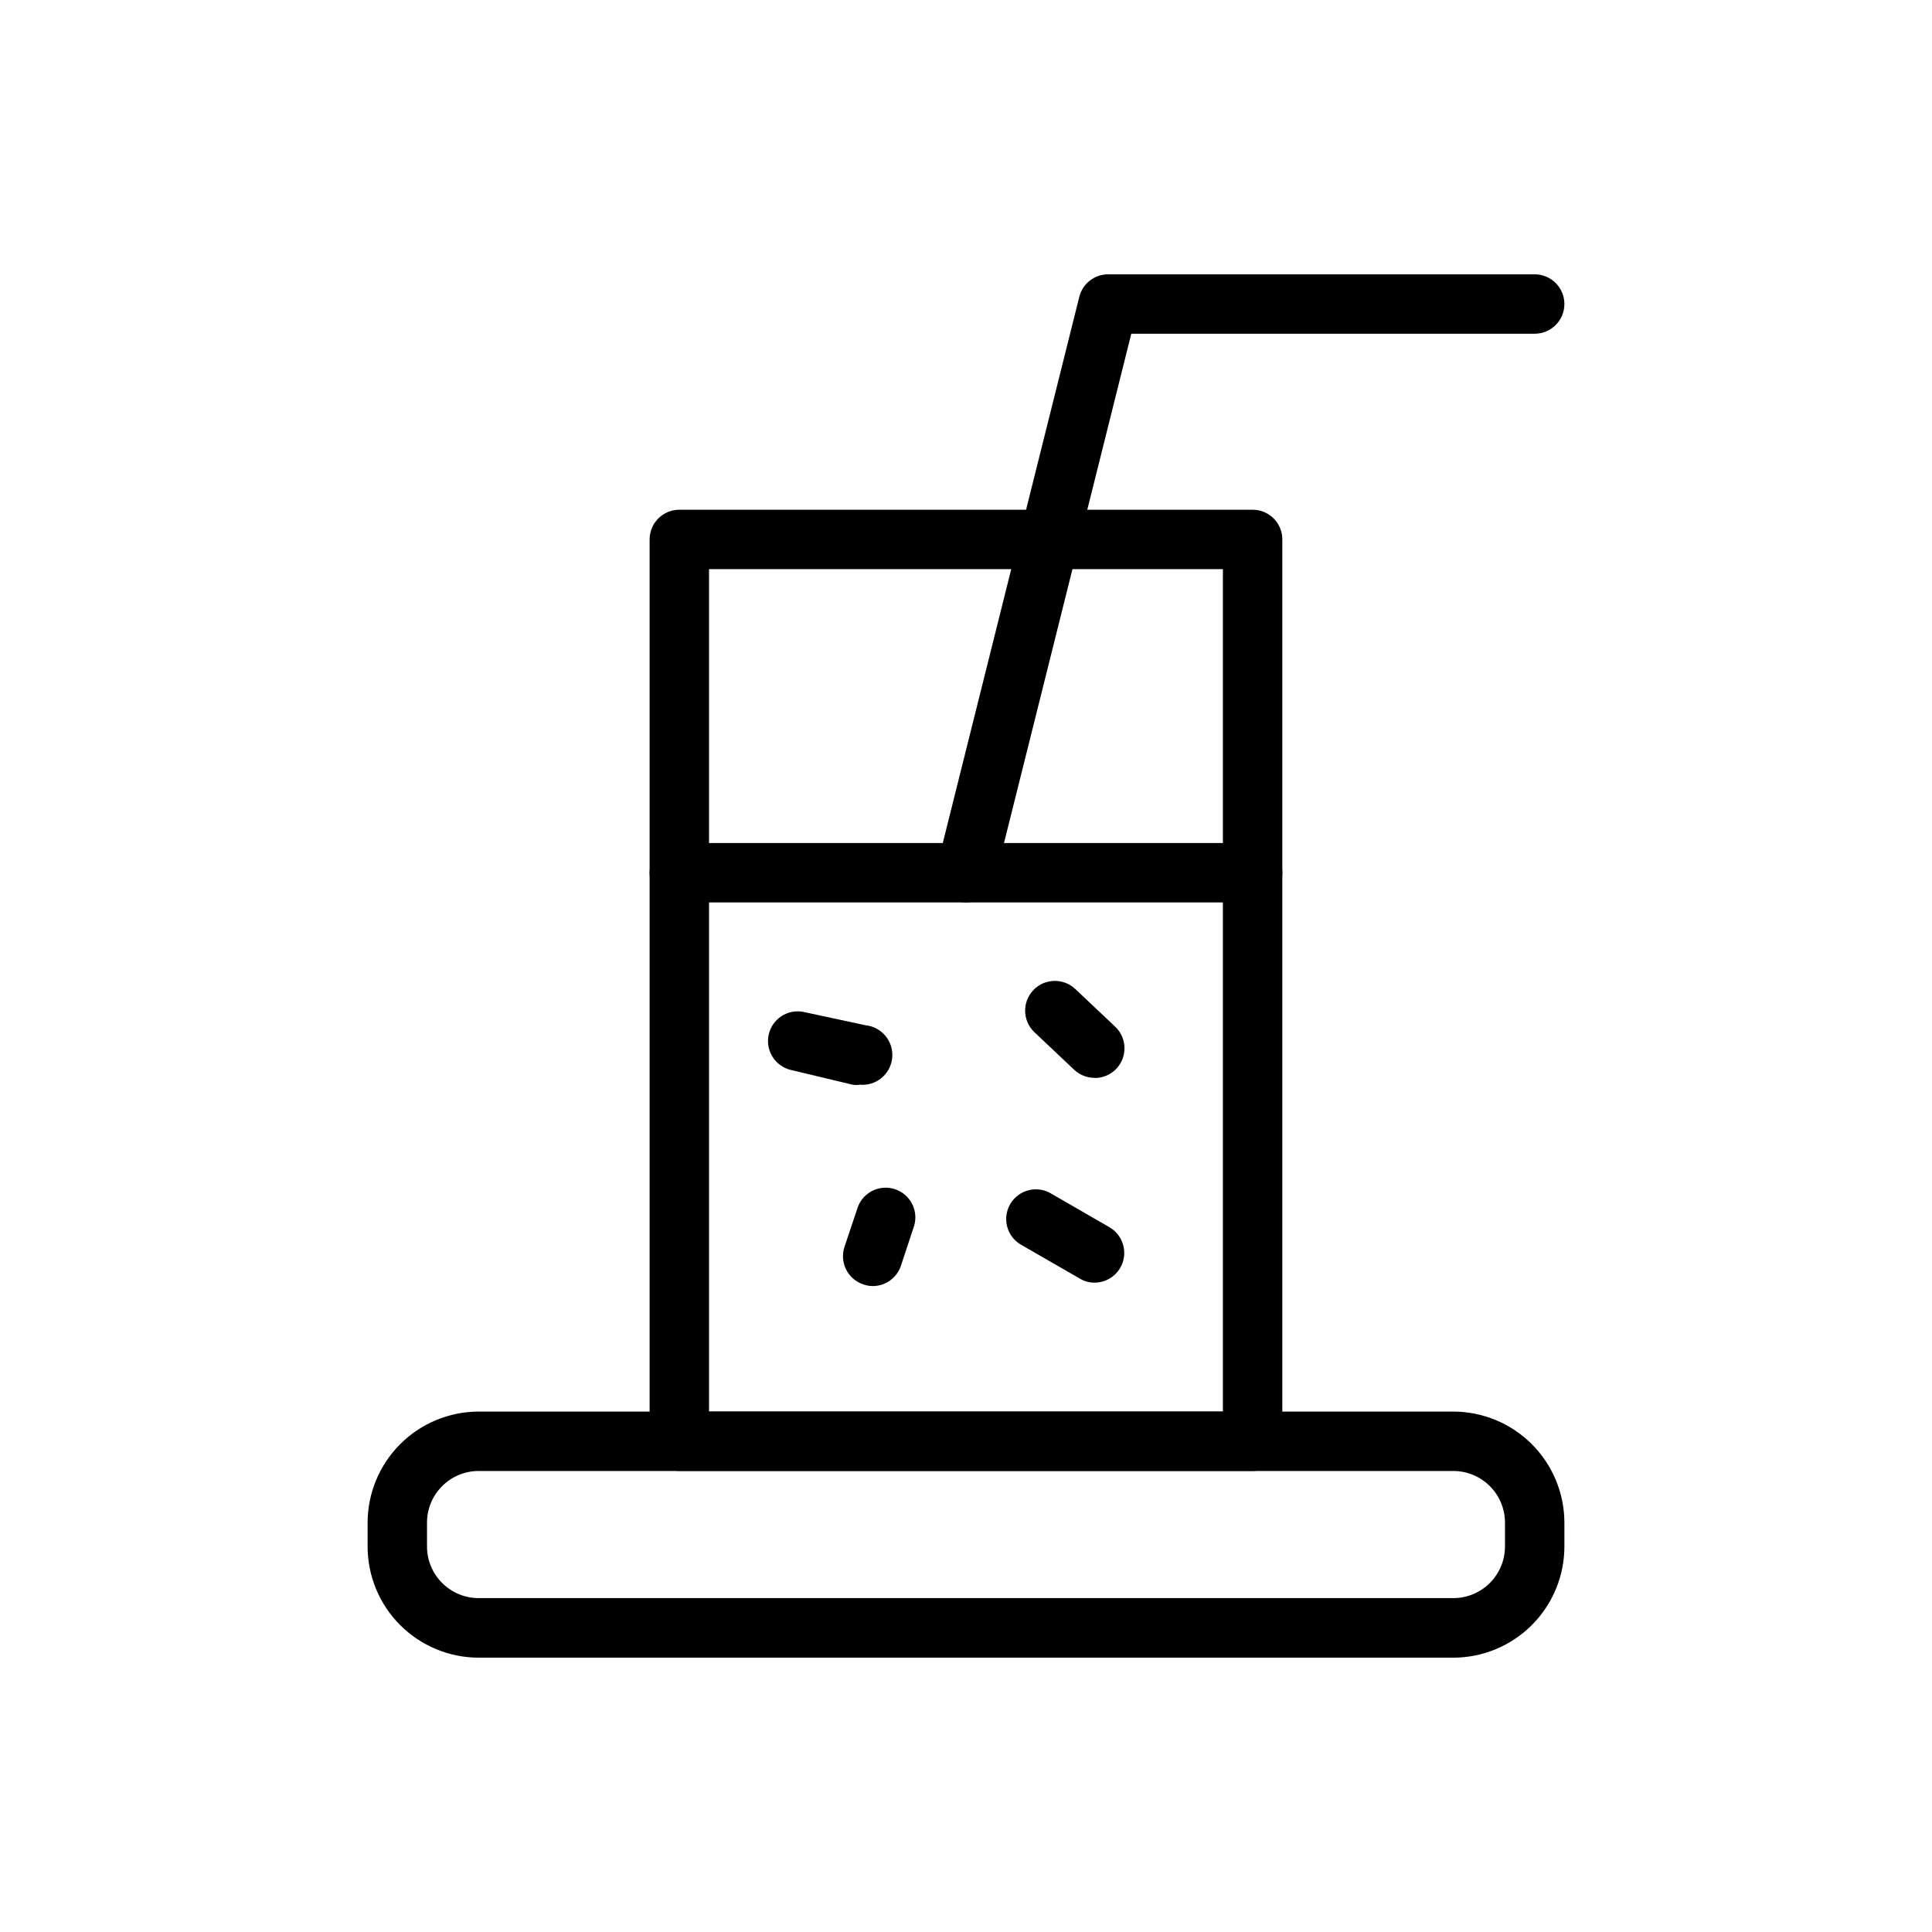
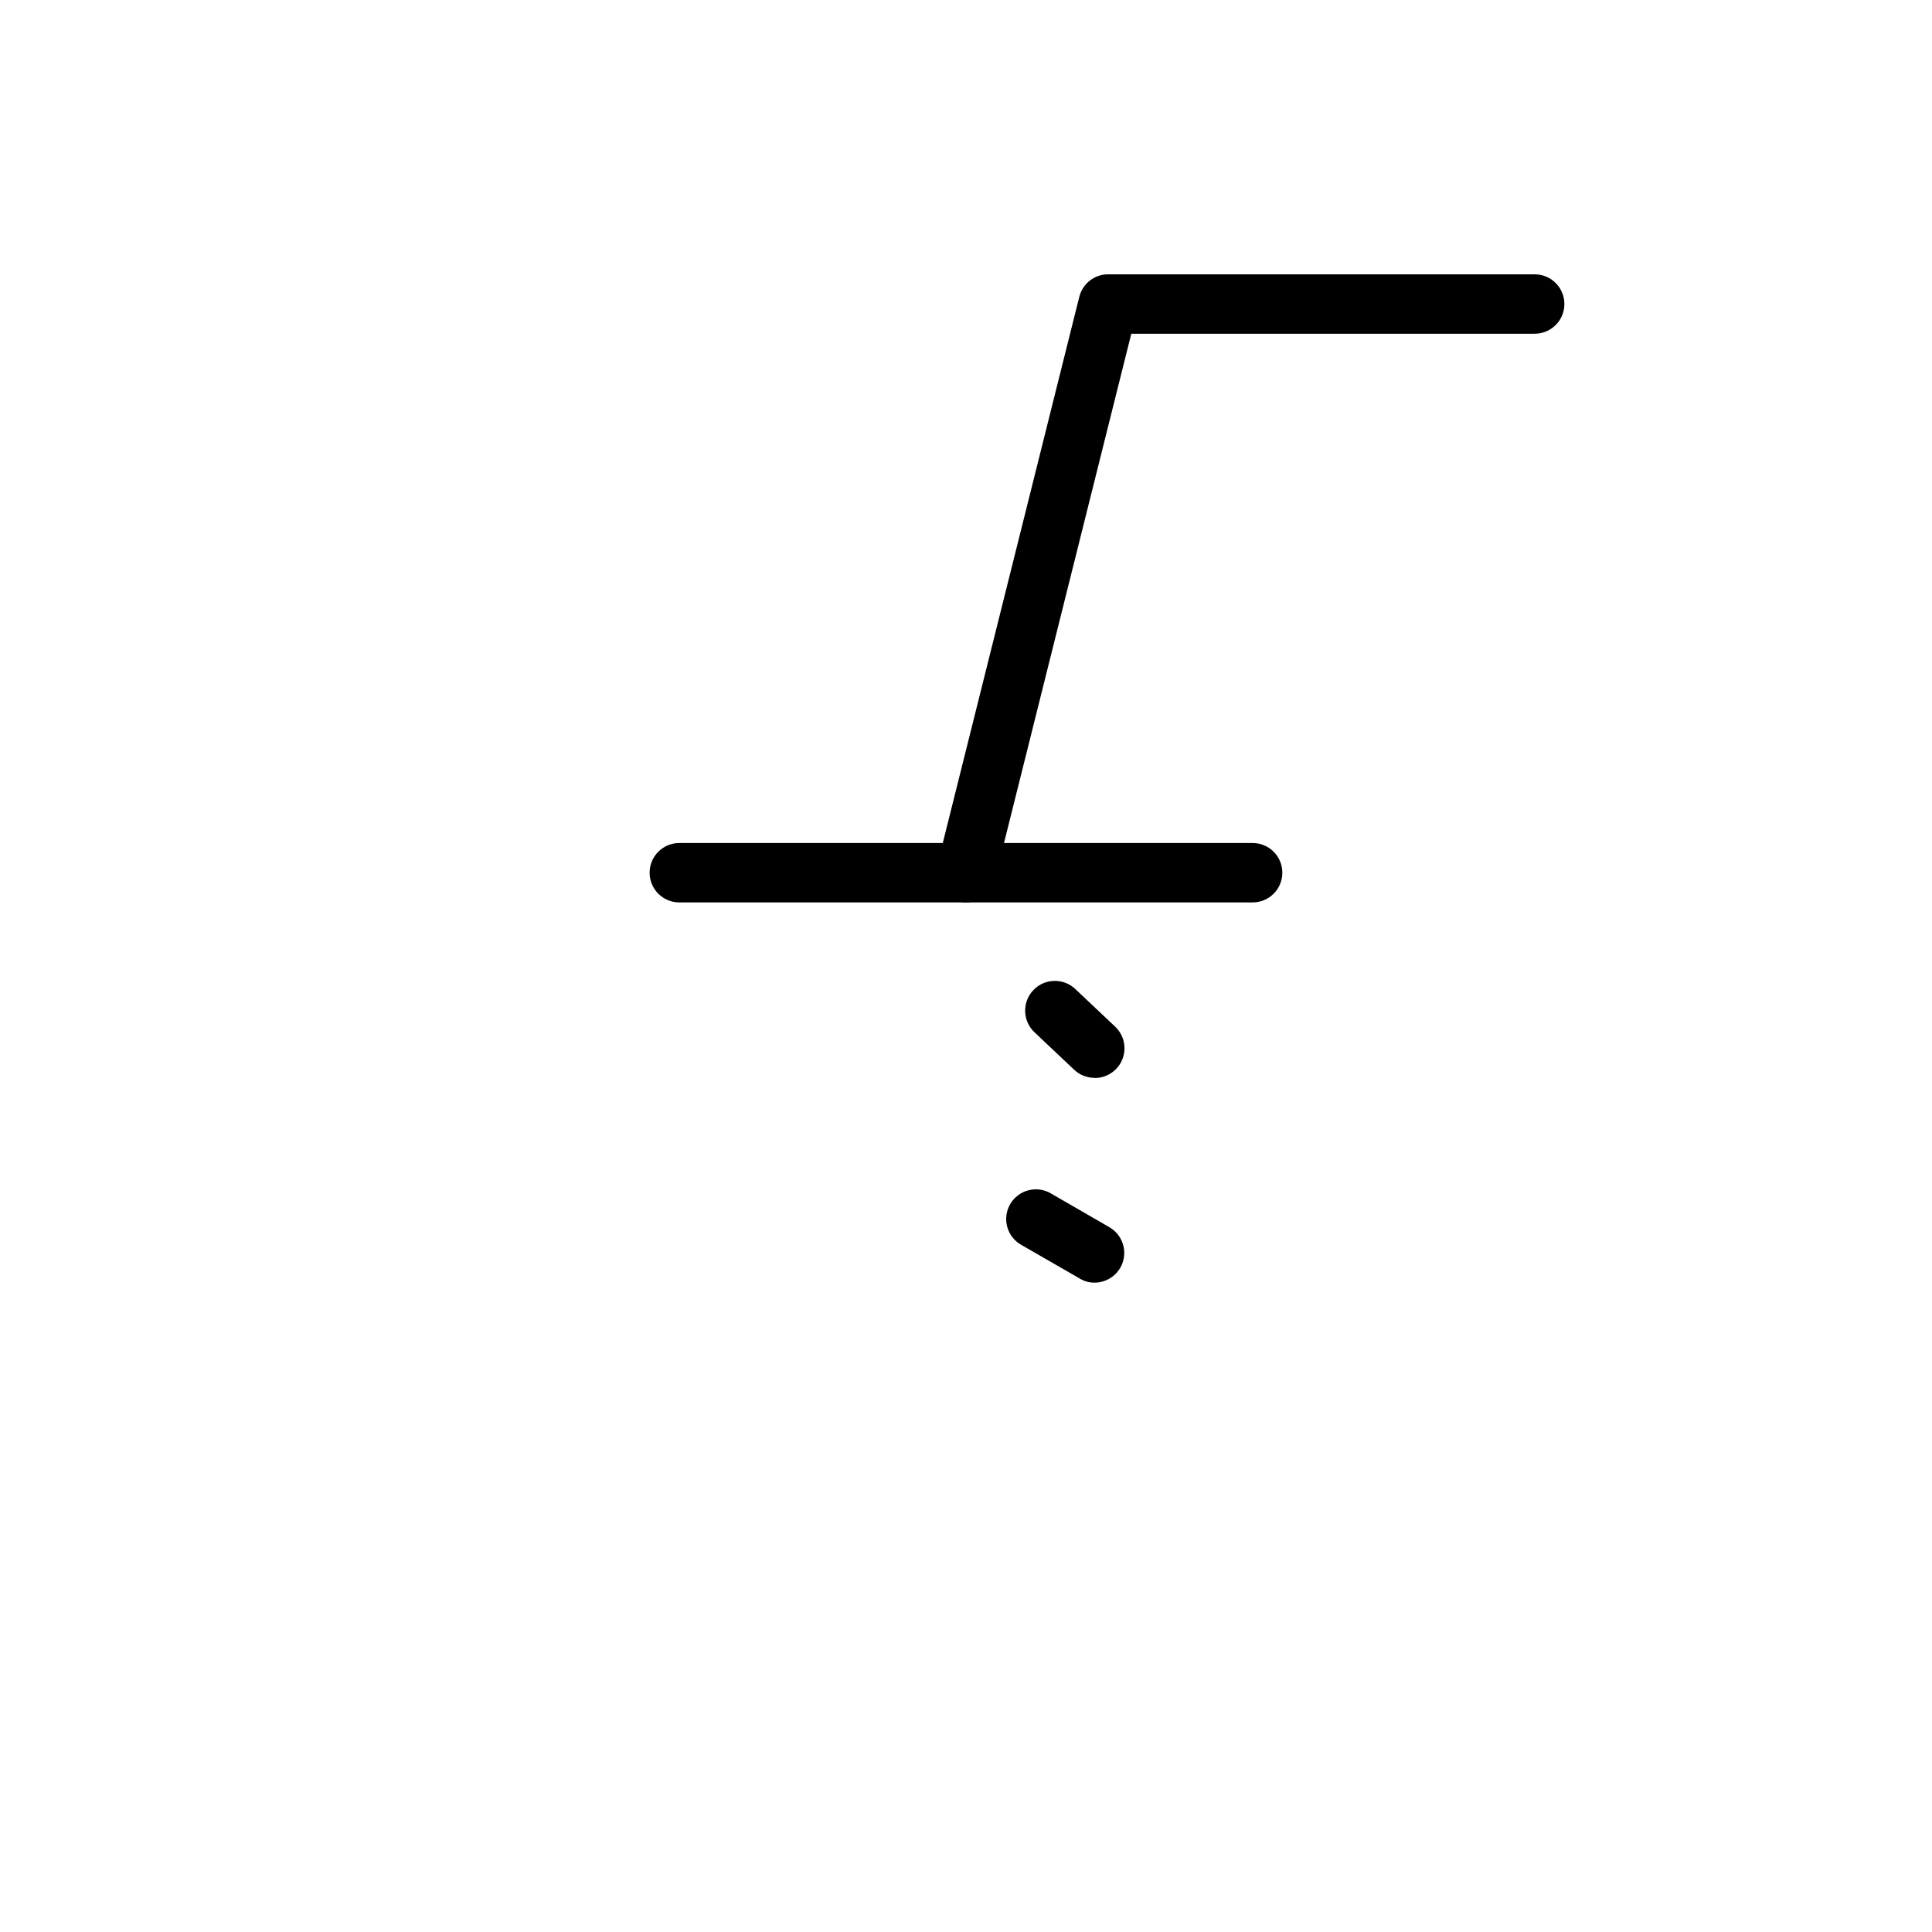
<svg xmlns="http://www.w3.org/2000/svg" fill="#000000" width="800px" height="800px" version="1.1" viewBox="144 144 512 512">
  <g>
-     <path d="m529.14 583.3h-258.28c-7.805-0.008-15.289-3.113-20.809-8.633-5.519-5.519-8.625-13-8.633-20.809v-6.297c0-7.812 3.098-15.305 8.621-20.832 5.519-5.527 13.008-8.637 20.82-8.648h258.28c7.805 0.012 15.285 3.117 20.805 8.637 5.519 5.519 8.625 13 8.637 20.805v6.297c0 7.812-3.102 15.305-8.621 20.832-5.523 5.527-13.012 8.641-20.82 8.648zm-258.28-49.473c-7.566 0-13.699 6.133-13.699 13.695v6.297c0 7.566 6.133 13.699 13.699 13.699h258.28c3.633 0 7.113-1.445 9.684-4.012 2.57-2.57 4.012-6.055 4.012-9.688v-6.297c0-3.633-1.441-7.117-4.012-9.684-2.57-2.57-6.051-4.012-9.684-4.012z" />
-     <path d="m475.96 533.82h-151.93c-4.348 0-7.875-3.527-7.875-7.875v-238.99c0-4.348 3.527-7.871 7.875-7.871h151.93c2.086 0 4.09 0.828 5.566 2.305s2.305 3.477 2.305 5.566v238.99c0 2.09-0.828 4.09-2.305 5.566s-3.481 2.309-5.566 2.309zm-144.06-15.746h136.18v-223.25h-136.18z" />
    <path d="m475.96 383.15h-151.93c-4.348 0-7.875-3.523-7.875-7.871s3.527-7.871 7.875-7.871h151.93c4.348 0 7.871 3.523 7.871 7.871s-3.523 7.871-7.871 7.871z" />
    <path d="m400 383.15c-0.637 0-1.273-0.082-1.891-0.234-2.031-0.504-3.781-1.797-4.859-3.59-1.078-1.797-1.398-3.945-0.887-5.977l37.668-150.71c0.883-3.496 4.027-5.945 7.637-5.941h113.04-0.004c4.348 0 7.875 3.523 7.875 7.871 0 4.348-3.527 7.871-7.875 7.871h-106.9l-36.172 144.73c-0.867 3.512-4.016 5.981-7.633 5.984z" />
-     <path d="m371.74 431.49c-0.551 0.055-1.105 0.055-1.652 0l-16.492-3.938c-4.172-0.984-6.793-5.125-5.891-9.316 0.898-4.191 4.988-6.891 9.195-6.074l16.492 3.543c4.348 0.457 7.504 4.352 7.047 8.699s-4.352 7.5-8.699 7.043z" />
    <path d="m434.12 429.64c-2 0.016-3.926-0.73-5.394-2.086l-10.586-9.996c-3.164-2.992-3.305-7.977-0.316-11.141 2.988-3.164 7.977-3.305 11.141-0.316l10.586 9.996v0.004c2.336 2.219 3.086 5.637 1.887 8.629-1.195 2.992-4.094 4.953-7.316 4.949z" />
-     <path d="m375.28 484.82c-0.848-0.008-1.684-0.152-2.481-0.434-1.984-0.656-3.625-2.074-4.562-3.941-0.941-1.871-1.098-4.035-0.438-6.016l3.543-10.586v-0.004c1.496-3.957 5.852-6.027 9.867-4.68 4.012 1.344 6.242 5.617 5.051 9.68l-3.504 10.586c-1.07 3.223-4.082 5.398-7.477 5.394z" />
    <path d="m434.12 483.91c-1.387 0.023-2.75-0.344-3.938-1.062l-15.312-8.816c-1.898-0.996-3.312-2.723-3.91-4.781-0.598-2.062-0.328-4.277 0.746-6.133 1.074-1.859 2.859-3.195 4.941-3.707 2.086-0.512 4.285-0.148 6.098 1.004l15.273 8.816h-0.004c3.078 1.785 4.574 5.41 3.656 8.848-0.922 3.434-4.035 5.824-7.59 5.832z" />
  </g>
</svg>